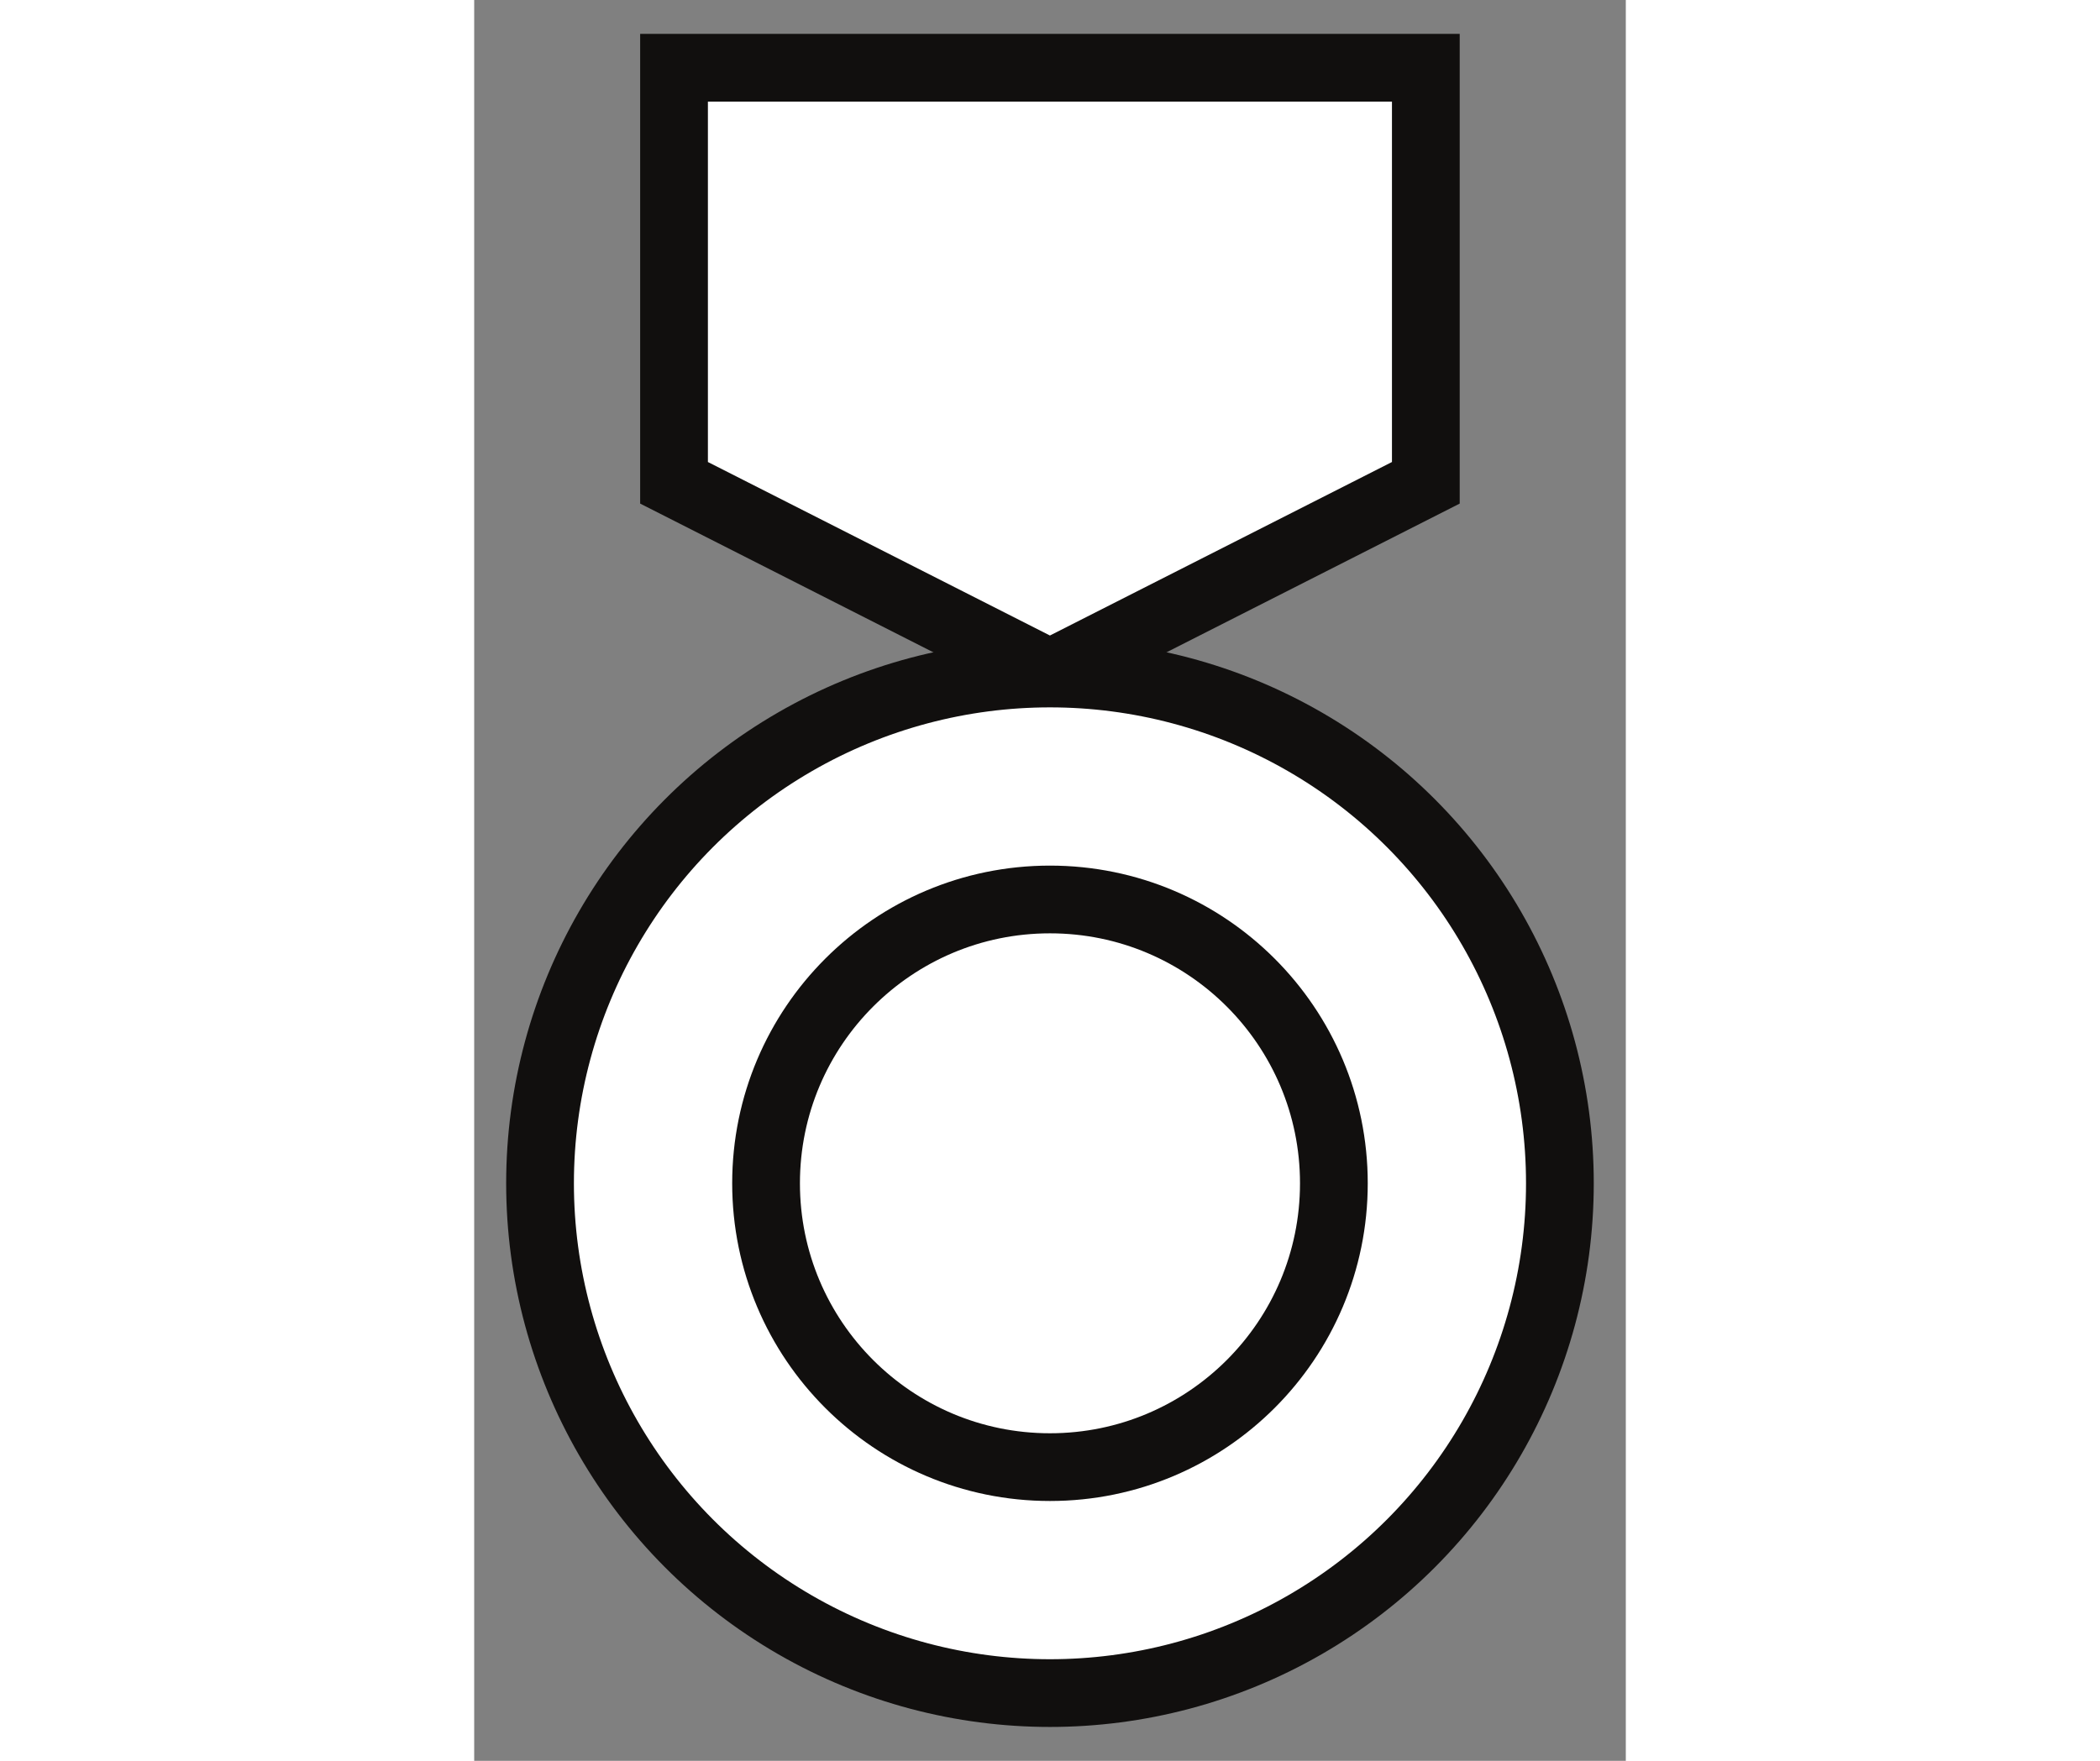
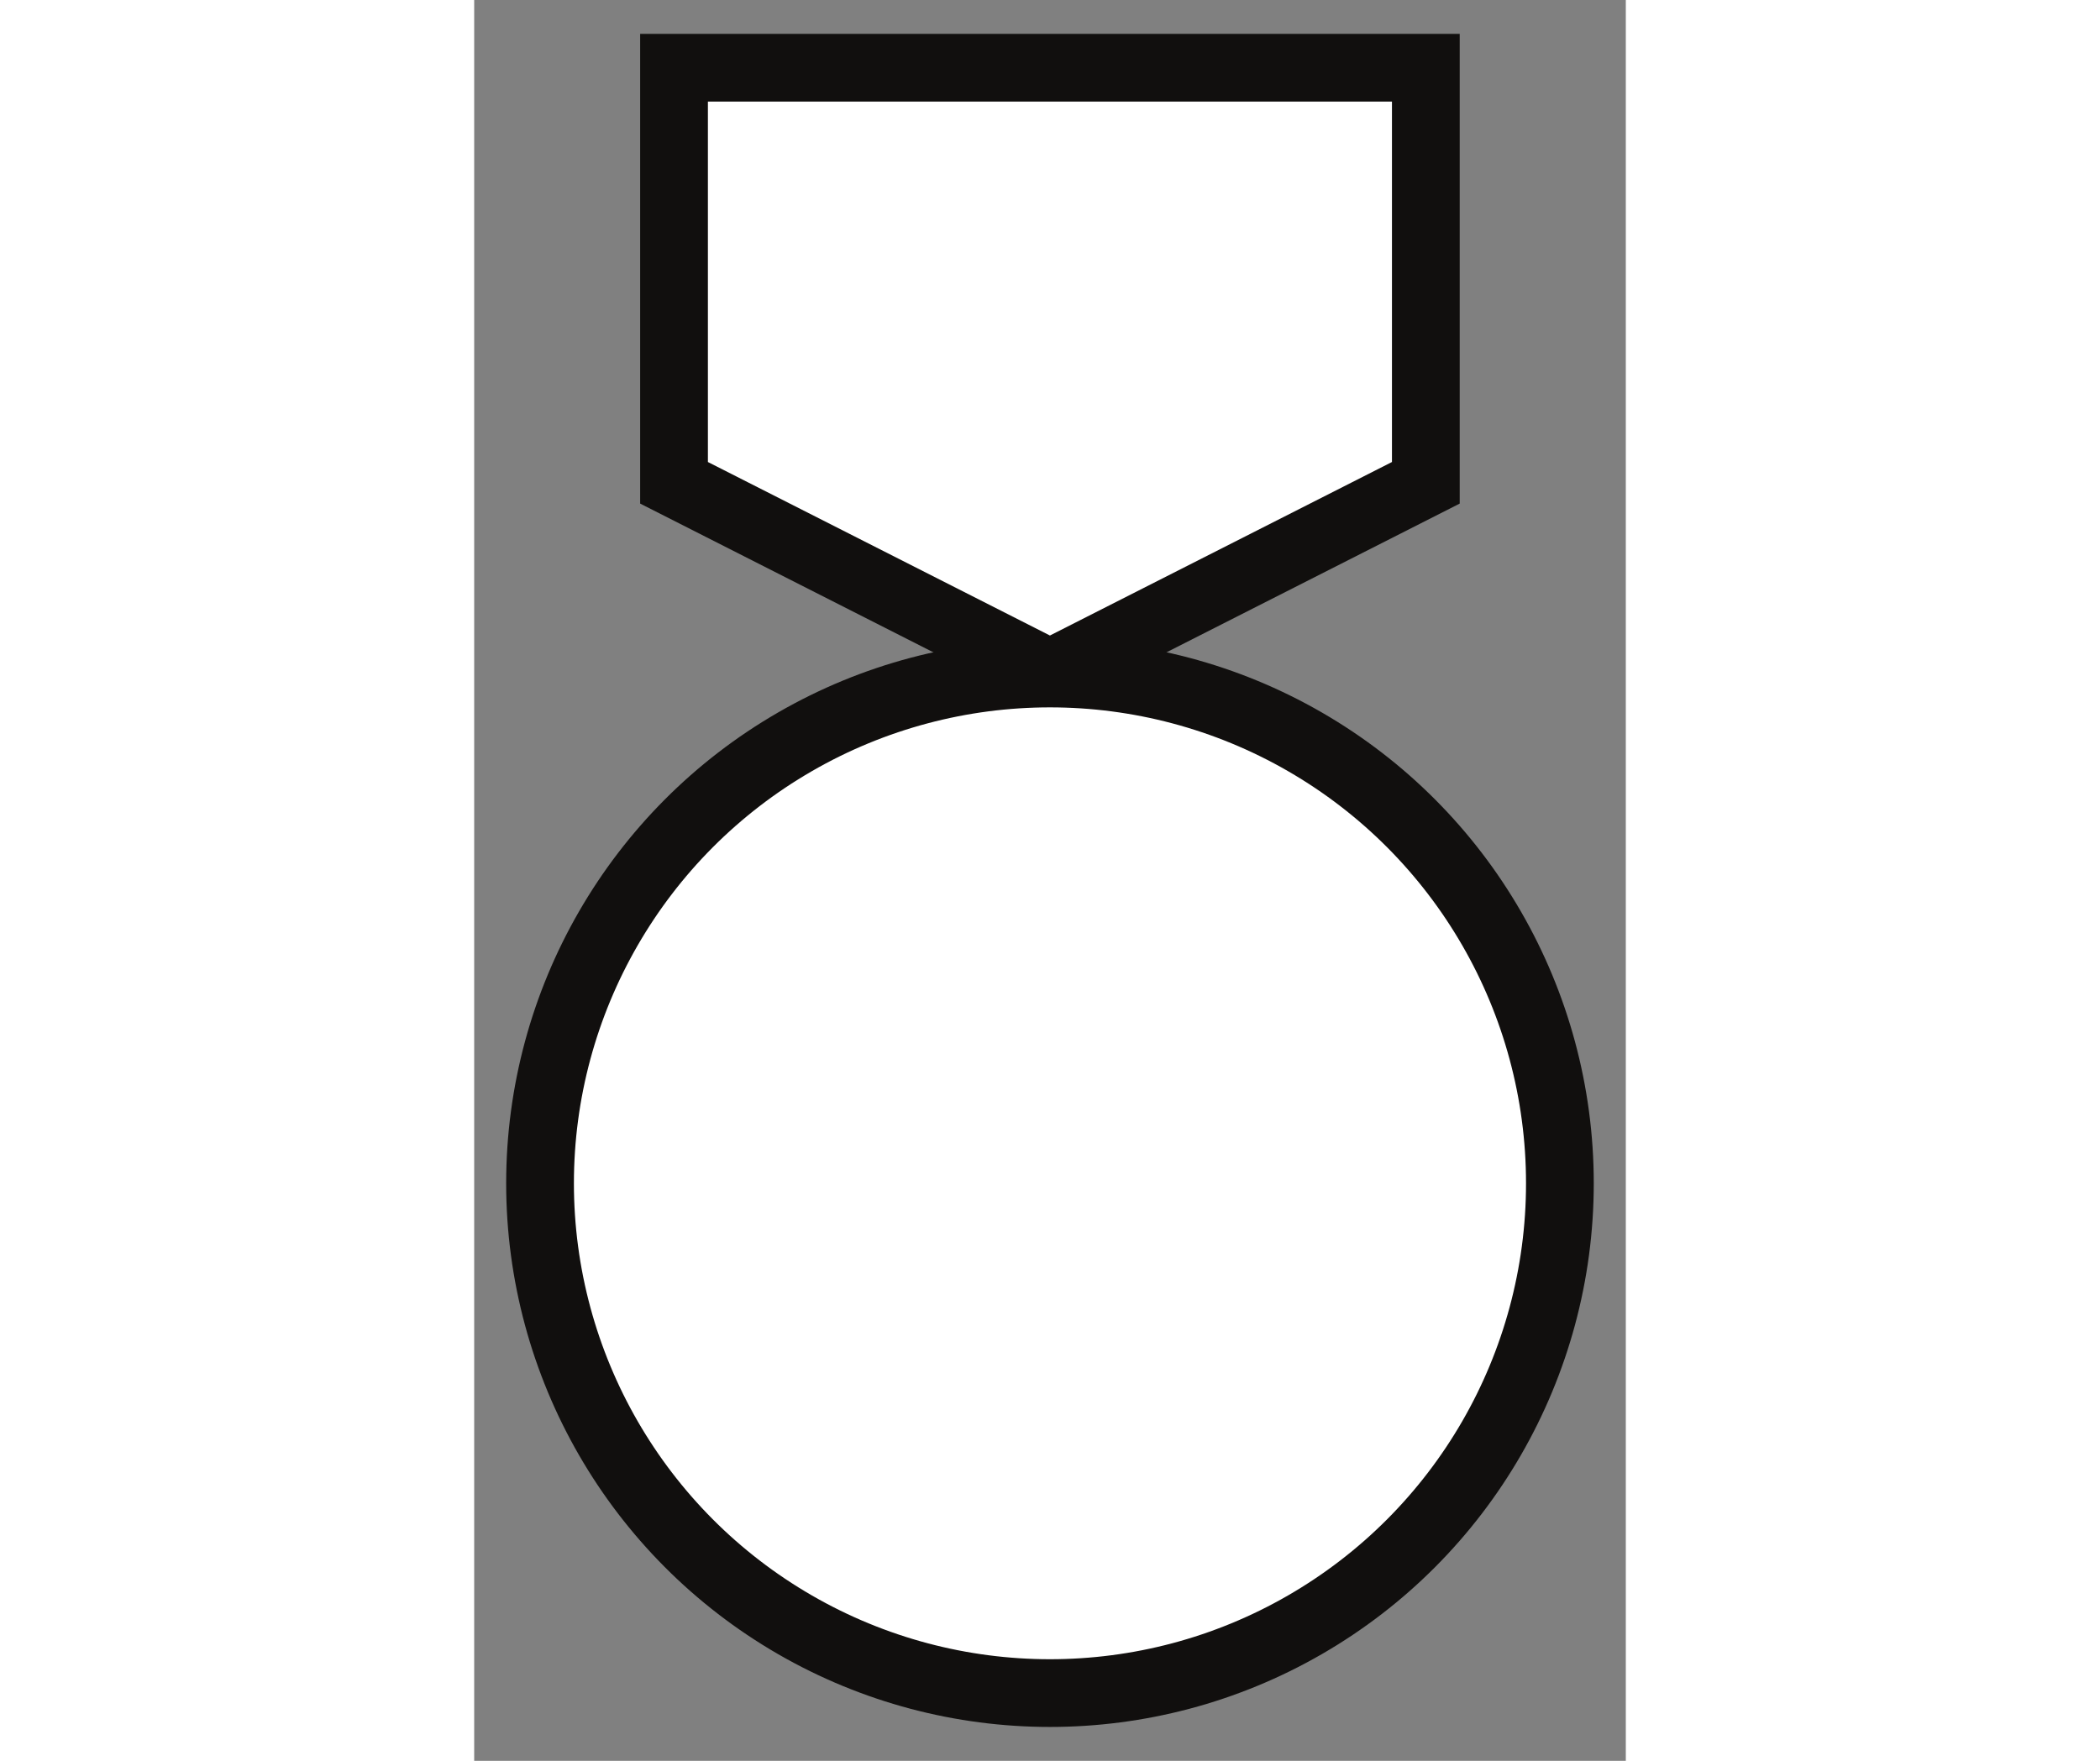
<svg xmlns="http://www.w3.org/2000/svg" width="62" height="52" viewBox="0 0 34 52" fill="none">
  <rect x="0" y="0" width="34" height="52" fill="#808080" stroke="none" />
  <path d="M5.9 2H28.096V14.258L16.998 19.889L5.9 14.258V2Z" fill="white" stroke="#110F0E" stroke-width="2" />
  <circle cx="16.999" cy="34.945" r="15.055" fill="white" stroke="#110F0E" stroke-width="2" />
-   <circle cx="16.999" cy="34.945" r="8.382" fill="white" stroke="#110F0E" stroke-width="2" />
</svg>